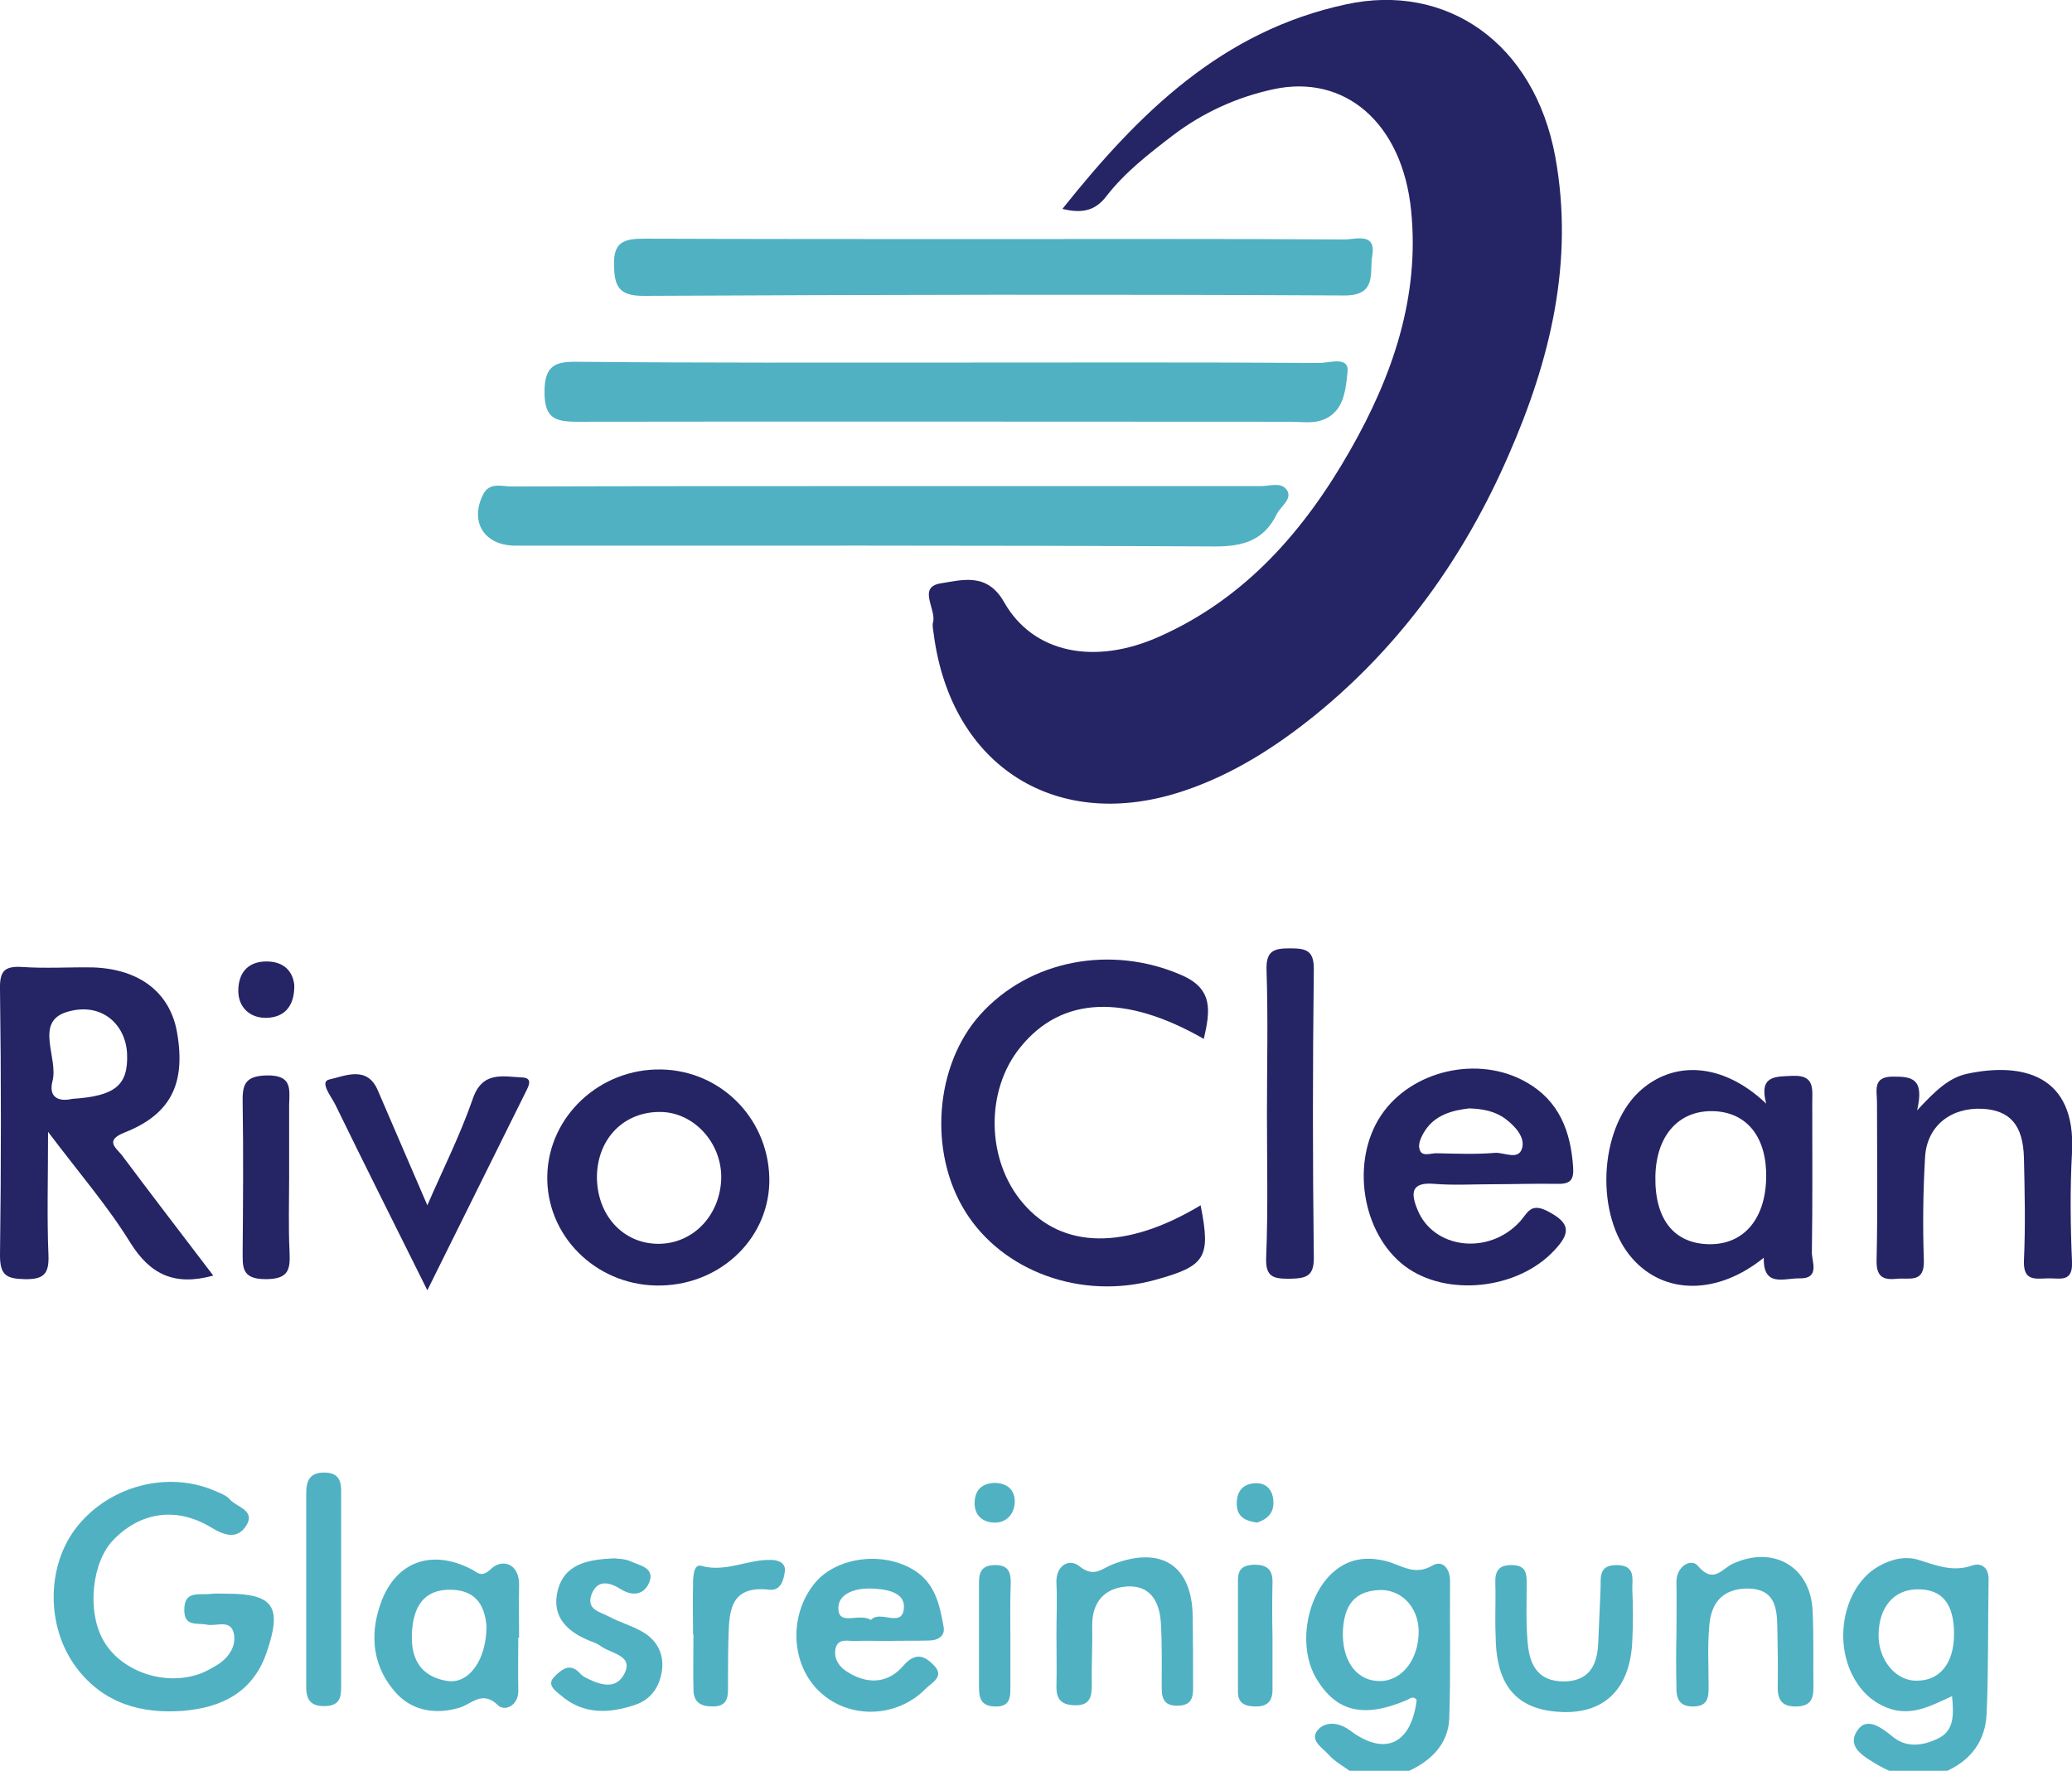
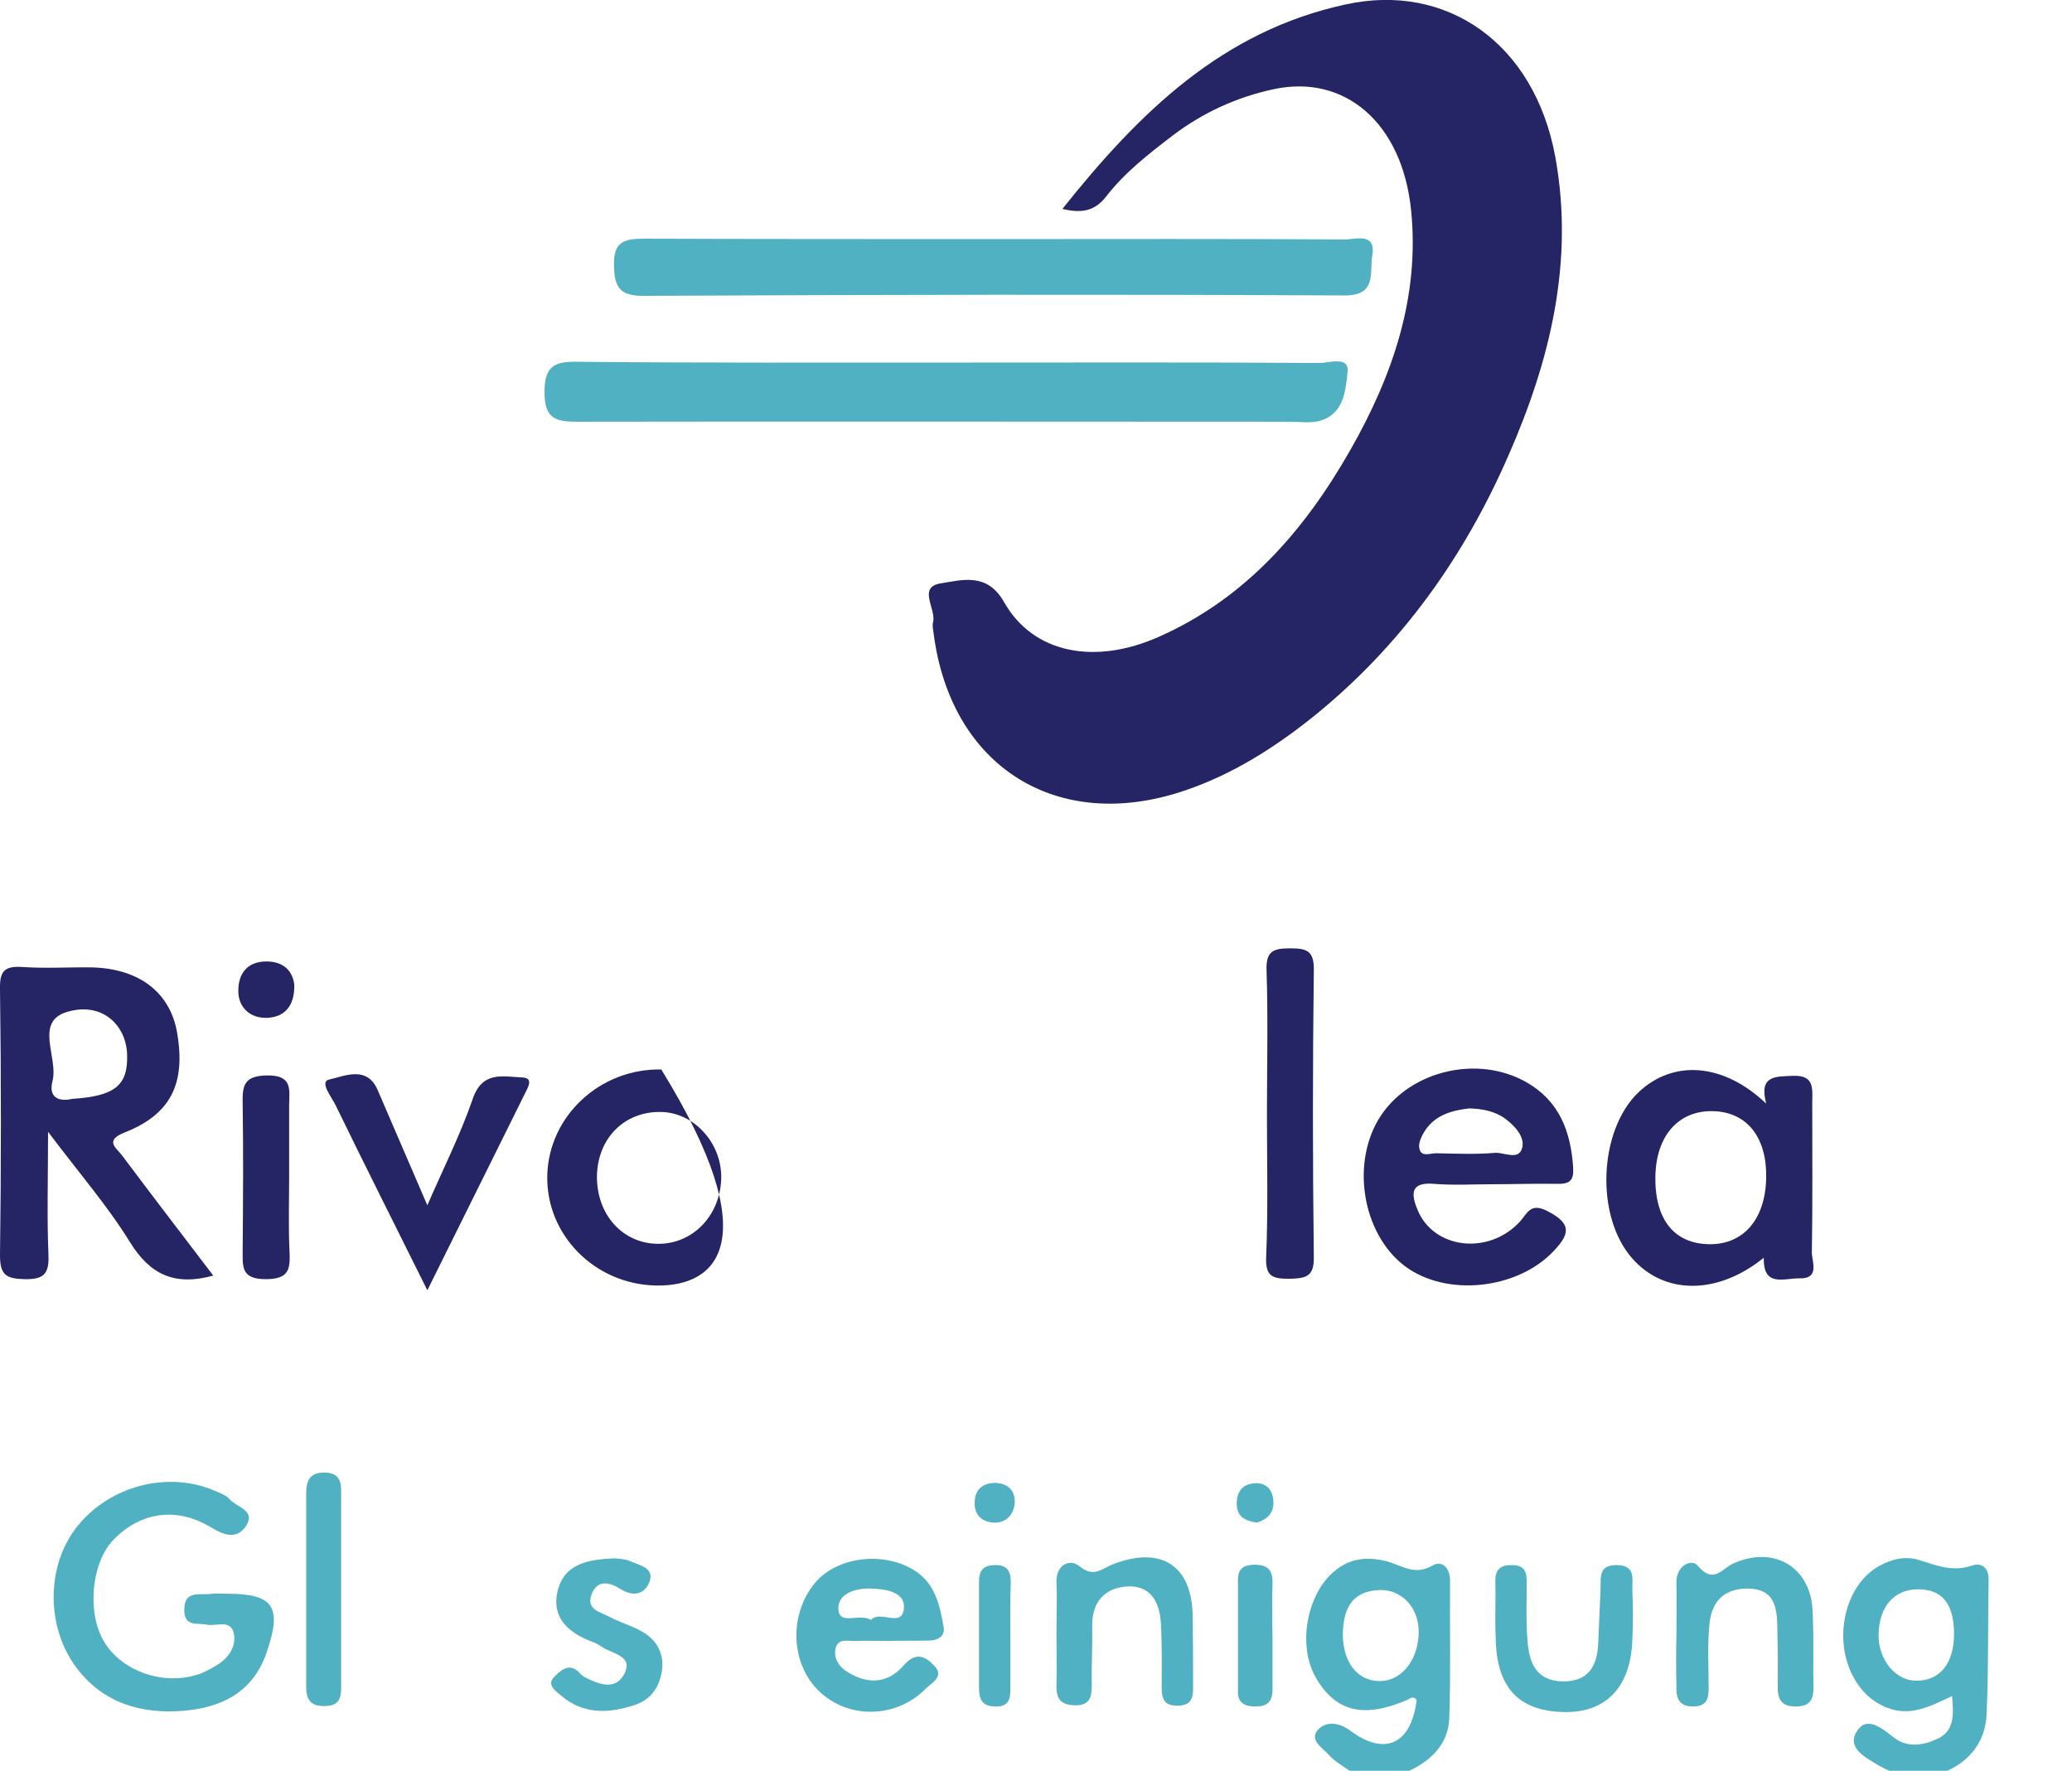
<svg xmlns="http://www.w3.org/2000/svg" version="1.1" id="Layer_1" x="0px" y="0px" viewBox="0 0 521.7 445.9" style="enable-background:new 0 0 521.7 445.9;" xml:space="preserve">
  <style type="text/css">
	.st0{fill:#50B1C3;}
	.st1{fill:#252465;}
</style>
  <g>
    <path class="st0" d="M475.7,445.9c-0.9-0.4-1.7-0.8-2.6-1.3c-3.3-2-8.2-4.4-5.6-8.6c2.4-4,6.2-1,9.3,1.5c3.4,2.7,7.6,2,11.1,0.3   c4.3-2,4-6.3,3.6-10.7c-5.3,2.4-10.3,5.3-16.4,2.9c-4.2-1.7-6.9-4.6-8.8-8.4c-4.8-9.8-1.4-22.8,6.9-27.3c3.2-1.8,6.7-2.5,9.9-1.5   c4.5,1.4,8.6,3.1,13.5,1.4c2.3-0.8,4.2,0.6,4.1,3.6c-0.2,11.3,0,22.6-0.5,33.8c-0.3,6.6-3.8,11.5-9.9,14.3   C485.6,445.9,480.6,445.9,475.7,445.9z M492,411.5c0-7.7-3-11.4-9.3-11.3c-5.9,0.1-9.6,4.5-9.7,11.4c-0.1,6.4,4.4,11.8,9.7,11.6   C488.5,423.2,492,418.7,492,411.5z" />
    <path class="st0" d="M339.8,445.9c-1.8-1.3-3.8-2.4-5.2-4c-1.6-1.8-5.2-3.8-2.6-6.5c2-2,5.2-1.7,8,0.4c8.7,6.5,15.3,3.4,16.7-7.7   c-0.8-1.2-1.7-0.4-2.5,0c-10.8,4.6-17.8,3-22.8-5.5c-4.8-8.1-2.4-21.1,4.5-26.9c4.1-3.5,8.6-3.7,13.1-2.6c3.9,1,7.1,3.8,11.7,1.1   c2.4-1.4,4.4,0.6,4.4,3.9c-0.1,11.6,0.2,23.1-0.2,34.7c-0.3,6.4-4.6,10.6-10.3,13.2C349.7,445.9,344.8,445.9,339.8,445.9z    M338.1,411.6c0.1,7.2,3.8,11.8,9.5,11.7c5.5-0.1,9.7-5.6,9.6-12.7c-0.1-6-4.5-10.6-10.2-10.2C340,400.8,338.2,405.6,338.1,411.6z" />
    <path class="st1" d="M267.5,52.6c19.3-24.2,40.2-44.8,71.4-51.5c25.2-5.5,47.4,9.6,52.7,38.4c4.8,26.4-1.3,51.3-11.8,75.2   c-11.1,25.5-27,47.8-48.7,65.4c-9.9,8-20.7,14.9-32.9,19c-31.9,10.8-58.7-5.9-63.1-39.4c-0.1-1-0.4-2-0.2-2.9c1-3.3-4-8.9,1.9-9.9   c5.3-0.8,11.7-2.9,16,4.7c7.3,12.9,22.8,16,39.1,8.7c21.8-9.7,36.6-26.8,48.1-47c10.6-18.6,17.5-38.5,15.3-60.3   c-2.2-22-16.7-34.5-34.8-30.5c-9.2,2-17.7,5.9-25.2,11.6c-6,4.6-12.1,9.3-16.8,15.4C275.7,53.1,272.4,53.8,267.5,52.6z" />
    <path class="st0" d="M239.9,91.3c30.8,0,61.5-0.1,92.3,0.1c2.5,0,7.5-1.8,7.1,2.2c-0.5,4.5-0.8,10.7-7.1,12.4   c-2.3,0.6-4.9,0.2-7.4,0.2c-59.8,0-119.6-0.1-179.4,0c-5.7,0-8.3-0.9-8.3-7.5c0-6.5,2.5-7.7,8.2-7.6   C176.9,91.4,208.4,91.3,239.9,91.3C239.9,91.3,239.9,91.3,239.9,91.3z" />
-     <path class="st0" d="M223.1,122.4c31.5,0,62.9,0,94.4,0c2.3,0,5.4-1.2,6.7,1.3c1,2.1-1.7,3.8-2.7,5.7c-3.2,6.6-8.3,8.2-15.5,8.2   c-58.7-0.3-117.5-0.2-176.2-0.2c-7.8,0-11.6-5.9-8.2-12.8c1.6-3.3,4.7-2.1,7.2-2.1C160.2,122.4,191.7,122.4,223.1,122.4   C223.1,122.4,223.1,122.4,223.1,122.4z" />
    <path class="st0" d="M250.7,60.2c29.3,0,58.6-0.1,87.8,0.1c2.9,0,8.1-1.9,7,4.2c-0.7,4.1,1.3,10-7.1,9.9   c-58.8-0.3-117.6-0.2-176.4,0.1c-6.1,0-7.3-2.3-7.4-7.7c-0.2-6,2.7-6.7,7.6-6.7C191.6,60.2,221.1,60.2,250.7,60.2   C250.7,60.2,250.7,60.2,250.7,60.2z" />
    <path class="st1" d="M53.7,321.2c-9.8,2.7-15.9-0.3-20.9-8.3c-5.6-9.1-12.7-17.3-20.7-27.9c0,11.8-0.3,21.4,0.1,31   c0.2,4.8-1.2,6.2-6,6.1c-4.6-0.1-6.2-1-6.2-6c0.3-22.3,0.3-44.7,0-67c-0.1-4.6,1.1-5.9,5.7-5.6c5.9,0.4,11.8,0,17.7,0.1   c11.8,0.4,19.5,6.4,21.2,16.5c2.2,12.8-1.6,20.5-13.3,25.1c-5,2-2.1,3.8-0.6,5.7C38.1,300.8,45.7,310.7,53.7,321.2z M18.2,276.7   C29,276,32.3,273.3,32,265.4c-0.3-7.4-6.4-13.2-15.1-10.6c-8.4,2.5-2.1,11.6-3.7,17.5C12.2,276.3,14.7,277.5,18.2,276.7z" />
-     <path class="st1" d="M303.1,261.6c-19.9-11.4-35.8-10.7-46.1,2c-9,10.9-8.7,28.6,0.6,39.4c9.9,11.6,25.9,11.8,44.7,0.5   c2.6,13.2,1.3,15.3-11.5,18.8c-18.5,5.1-38.4-2.1-47.8-17.3c-9.3-15-7.6-36.8,3.8-49.5c12.5-13.9,33.1-17.6,50.6-10   C305.6,249,304.7,254.6,303.1,261.6z" />
    <path class="st1" d="M444.7,277.9c-1.9-7.2,2.4-6.8,6.8-7c5.5-0.2,4.8,3.4,4.8,6.9c0,12.5,0.1,25.1-0.1,37.6c0,2.3,2.1,6.6-3.1,6.5   c-3.8-0.1-9.2,2.4-9-5.2c-11.6,9.4-25,9.4-33.1,0.2c-9.4-10.6-8.5-32.3,1.6-41.9C421.3,266.8,433.9,267.6,444.7,277.9z    M444.7,296.6c0.2-10.2-4.8-16.5-13.2-16.8c-8.8-0.3-14.5,6.1-14.7,16.4c-0.2,10.8,4.7,17,13.6,17.1   C439,313.4,444.5,307,444.7,296.6z" />
    <path class="st1" d="M375.8,298.2c-4.9,0-9.8,0.3-14.7-0.1c-5.9-0.5-5.9,2.4-4.2,6.5c4,9.9,17.9,11.6,25.8,3   c1.9-2.1,2.6-4.8,6.8-2.7c5.9,3,6.1,5.5,1.8,10c-9.1,9.8-27.1,11.8-37.6,3.9c-10.8-8.2-13.7-26.3-6-37.9   c7.6-11.4,24.5-15.3,36.6-8.4c8.3,4.7,11.2,12.4,11.8,21.5c0.2,3.2-0.8,4.2-4.1,4.1C386.6,298,381.2,298.2,375.8,298.2   C375.8,298.2,375.8,298.2,375.8,298.2z M369.9,279.1c-4.2,0.5-8.5,1.6-11.1,5.6c-0.9,1.4-1.8,3.3-1.4,4.6c0.5,2.2,2.9,1,4.4,1.1   c4.9,0.1,9.8,0.3,14.6-0.1c2.3-0.2,6.1,2.1,6.9-1.4c0.6-2.7-1.9-5.4-4.3-7.2C376.4,279.8,373.3,279.2,369.9,279.1z" />
-     <path class="st1" d="M165.2,323.7c-15.5-0.3-27.8-12.8-27.4-27.8c0.4-14.9,13.3-26.9,28.7-26.6c15.5,0.3,27.6,13.1,27.2,28.7   C193.2,312.6,180.6,324,165.2,323.7z M166.5,280c-9.3-0.2-16,6.6-16.2,16.1c-0.1,9.7,6.4,17,15.3,17.1c8.9,0.1,15.8-7.2,16-16.6   C181.7,287.8,174.8,280.2,166.5,280z" />
-     <path class="st1" d="M482.7,279.6c4.8-5.2,8.1-8.2,12.5-9.2c14-3,27.6,0.2,26.5,19.9c-0.5,9.1-0.4,18.2,0,27.3   c0.3,5.5-3.1,4.2-6.1,4.3c-3.3,0.1-6.2,0.7-6-4.5c0.4-8.6,0.2-17.2,0-25.8c-0.2-8.3-3.5-12-10.4-12.4c-8.1-0.4-14.1,4.4-14.5,12.3   c-0.5,8.6-0.6,17.2-0.3,25.8c0.2,5.9-3.6,4.4-6.8,4.7c-3.6,0.4-5.2-0.6-5.1-4.7c0.3-13.3,0.1-26.5,0.1-39.8c0-2.9-1.2-6.5,4.2-6.4   C481.3,271.1,484.6,271.5,482.7,279.6z" />
+     <path class="st1" d="M165.2,323.7c-15.5-0.3-27.8-12.8-27.4-27.8c0.4-14.9,13.3-26.9,28.7-26.6C193.2,312.6,180.6,324,165.2,323.7z M166.5,280c-9.3-0.2-16,6.6-16.2,16.1c-0.1,9.7,6.4,17,15.3,17.1c8.9,0.1,15.8-7.2,16-16.6   C181.7,287.8,174.8,280.2,166.5,280z" />
    <path class="st0" d="M57,401.3c12,0,14.1,3.3,10.1,14.9c-3.5,10.1-11.5,13.8-21,14.6c-10.4,0.8-20-1.8-26.8-10.8   c-7.8-10.3-7.7-25.9,0.2-35.7c8.2-10.2,22.8-14,34.6-8.9c1.3,0.6,2.9,1.1,3.8,2.2c1.7,1.9,6.4,2.7,4.2,6.4   c-2.1,3.5-5.2,2.9-8.8,0.7c-8.8-5.4-17.9-4-24.7,3c-5.5,5.6-6.8,18.1-2.5,25.5c4.2,7.3,14.4,11.2,23.2,8.6c1.9-0.5,3.6-1.5,5.3-2.5   c2.9-1.8,4.9-4.6,4.3-7.9c-0.8-3.8-4.4-1.8-6.8-2.3c-2.5-0.5-5.7,0.6-5.7-3.7c0-4.8,3.4-3.8,6.2-4C54,401.2,55.5,401.3,57,401.3z" />
    <path class="st1" d="M319,280.5c0-12,0.3-24.1-0.1-36.1c-0.2-5,1.8-5.6,5.9-5.6c4.1,0,6.1,0.5,6,5.5c-0.3,24.1-0.3,48.2,0,72.2   c0.1,5-2,5.4-6.1,5.5c-4.1,0-6.1-0.4-5.9-5.4C319.3,304.6,319,292.5,319,280.5C319,280.5,319,280.5,319,280.5z" />
    <path class="st1" d="M107.6,324.9c-8.2-16.5-15.8-31.6-23.2-46.8c-1-2-4.1-5.8-1.4-6.3c3.7-0.8,9.4-3.6,12.1,2.7   c4.1,9.6,8.3,19.2,12.5,29c3.8-8.8,8.2-17.5,11.4-26.7c2.4-7.2,7.6-5.7,12.4-5.5c2.9,0.1,1.7,2.2,0.9,3.8   C124.3,291.2,116.3,307.4,107.6,324.9z" />
    <path class="st0" d="M223.5,413.2c-2.7,0-5.4-0.1-8.1,0c-1.8,0.1-4.3-0.8-5,1.8c-0.5,2.3,0.5,4.3,2.5,5.7   c5.2,3.5,10.5,3.4,14.5-1.2c3.1-3.6,5.4-2.6,7.8-0.1c2.7,2.8-0.6,4.3-2.1,5.8c-7.2,7.4-19.2,7.8-26.6,0.9c-7.4-6.8-8-19.3-1.4-27.4   c5.7-7,18.4-8.3,26.1-2.6c4.5,3.4,5.5,8.6,6.4,13.6c0.4,2.4-1.6,3.4-3.8,3.4C230.3,413.2,226.9,413.1,223.5,413.2   C223.5,413.1,223.5,413.2,223.5,413.2z M219.3,407.9c2.3-2.6,7.9,2.2,8.3-3c0.3-4.1-4.7-4.8-8.4-4.9c-3.9-0.1-8.4,1.3-8.1,5.3   C211.4,409.4,216.3,406.1,219.3,407.9z" />
-     <path class="st0" d="M130.5,412.3c0,4.4-0.1,8.8,0,13.3c0.1,4-3.5,5.4-5.1,3.8c-4-3.9-6.6-0.3-9.7,0.6c-5.9,1.8-11.7,0.8-15.7-3.4   c-6-6.4-7.1-14.5-4.2-22.7c3.7-10.7,12.9-14,23-8.7c1.5,0.8,2.4,2.2,4.9-0.2c2.6-2.5,7.1-1.5,7,4.2c-0.1,4.4,0,8.8,0,13.3   C130.6,412.3,130.6,412.3,130.5,412.3z M122.5,409.4c-0.4-4.1-1.9-9-9-9.1c-6.5-0.1-9.7,3.9-9.8,11.8c-0.1,6.5,3,10.3,9.1,11.2   C118,424,122.5,418.1,122.5,409.4z" />
    <path class="st0" d="M266,411.3c0-4.2,0.2-8.4,0-12.5c-0.3-4.7,3.3-6.5,5.8-4.4c3.7,3,5.7,0.5,8.4-0.5c12.1-4.7,19.9,0.2,20.1,13   c0.1,6.1,0.1,12.3,0.1,18.4c0,2.5-0.7,4.1-3.7,4.2c-3.4,0.1-4.2-1.5-4.2-4.5c0-5.4,0.1-10.8-0.2-16.2c-0.3-5.4-2.6-9.8-8.8-9.3   c-5.6,0.5-8.6,4.1-8.5,10c0.1,4.9-0.2,9.8-0.1,14.7c0,3-0.4,5.3-4.3,5.2c-3.5-0.1-4.7-1.6-4.6-5C266.1,420.2,266,415.7,266,411.3z" />
    <path class="st0" d="M422.1,411.8c0-4.4,0.1-8.9,0-13.3c-0.1-4.2,3.8-6.2,5.4-4.2c3.9,4.6,6,0.8,8.7-0.5c10.3-4.8,19.8,0.7,20.2,12   c0.3,6.4,0.1,12.8,0.2,19.2c0,3-0.9,4.6-4.2,4.7c-3.5,0.1-4.8-1.4-4.8-4.8c0.1-5.2,0-10.3-0.1-15.5c-0.1-5-0.9-9.4-7.6-9.4   c-6.2,0.1-9,3.6-9.5,9.1c-0.5,5.1-0.2,10.3-0.2,15.5c0,2.5,0,5-3.7,5.1c-3.8,0.1-4.5-2.1-4.4-5.2C422,420.2,422,416,422.1,411.8   C422,411.8,422,411.8,422.1,411.8z" />
    <path class="st0" d="M376.5,407.3c0-2.9,0.1-5.9,0-8.8c-0.1-3,1-4.5,4.3-4.4c3.1,0.1,3.6,1.7,3.6,4.3c0,4.9-0.2,9.8,0.2,14.7   c0.4,5.5,2.1,10.2,9,10.3c6.3,0,8.5-3.8,8.8-9.4c0.2-4.6,0.4-9.3,0.6-13.9c0.1-2.8-0.6-6.1,4.2-6c4.8,0.1,3.7,3.7,3.8,6.3   c0.2,4.2,0.2,8.4,0,12.5c-0.4,12-6.7,18.5-17.4,18.2c-11.3-0.3-16.8-6.2-17-18.6C376.5,410.7,376.5,409,376.5,407.3z" />
    <path class="st1" d="M72.8,296.7c0,6.1-0.2,12.3,0.1,18.4c0.2,4.5-0.1,7-6,7c-6.2,0-5.8-3.1-5.8-7.3c0.1-12.3,0.2-24.6,0-36.9   c-0.1-4.5,0.3-7,6.1-7.1c6.4-0.1,5.7,3.4,5.6,7.4C72.8,284.5,72.8,290.6,72.8,296.7z" />
    <path class="st0" d="M154.6,392.4c0.9,0.1,2.8,0.1,4.3,0.8c2.2,1,6,1.6,4.6,5.2c-1.2,3-4,3.8-7.3,1.7c-2.6-1.6-5.8-2.6-7.3,1.5   c-1.3,3.8,2.3,4.3,4.5,5.5c2.6,1.4,5.5,2.2,8,3.6c3.8,2,5.8,5.5,5.3,9.7c-0.5,4.1-2.6,7.5-6.8,8.9c-6.6,2.2-13,2.5-18.7-2.4   c-1.3-1.1-3.7-2.7-1.6-4.7c1.5-1.5,3.7-3.7,6.3-1c0.3,0.4,0.7,0.7,1.1,1c3.4,1.8,7.6,3.5,9.9-0.2c3.1-5.1-2.8-5.5-5.5-7.4   c-0.8-0.6-1.7-1-2.6-1.3c-5.8-2.3-10-6-8.4-12.7C142.1,393.8,147.9,392.7,154.6,392.4z" />
    <path class="st0" d="M85.9,400.4c0,8.1,0,16.2,0,24.4c0,2.8-0.5,4.7-4,4.8c-3.5,0.1-4.8-1.4-4.8-4.8c0-16.2,0-32.5,0-48.7   c0-3,0.7-5.3,4.5-5.3c3.8,0,4.4,2.2,4.3,5.3C85.9,384.2,85.9,392.3,85.9,400.4z" />
-     <path class="st0" d="M174.5,411.5c0-4.2-0.1-8.3,0-12.5c0-1.9,0.1-5.3,2.1-4.7c6.2,1.7,11.7-1.7,17.6-1.5c1.6,0,3.8,0.7,3.4,3   c-0.3,2.1-1,4.8-3.9,4.5c-10.3-1.2-10.1,6-10.3,12.8c-0.1,4.2-0.1,8.3-0.1,12.5c0,2.6-0.9,4.1-3.8,4.1c-2.9,0-4.8-0.9-4.9-4.1   c-0.1-4.7,0-9.3,0-14C174.6,411.5,174.5,411.5,174.5,411.5z" />
    <path class="st0" d="M320.4,412.2c0,4.4,0,8.9,0,13.3c0,3.2-1.6,4.3-4.6,4.2c-2.7-0.1-4.2-1.1-4.1-3.9c0-9.3,0-18.7,0-28   c0-2.9,1.5-3.7,4.1-3.8c3.1,0,4.6,1.1,4.6,4.3C320.3,402.8,320.3,407.5,320.4,412.2C320.4,412.2,320.4,412.2,320.4,412.2z" />
    <path class="st0" d="M254.4,412.5c0,3.9,0,7.9,0,11.8c0,2.8,0.2,5.6-4,5.4c-3.5-0.1-3.9-2.3-3.9-4.9c0-8.8,0-17.7,0-26.5   c0-2.5,0.8-4.1,3.8-4.2c3.4-0.1,4.2,1.5,4.2,4.5C254.3,403.1,254.4,407.8,254.4,412.5z" />
    <path class="st1" d="M74.1,248c0.1,5.6-2.7,8.2-7,8.3c-4,0.1-7.1-2.5-7.1-6.8c0-4.4,2.3-7.4,7.1-7.4   C71.4,242.1,73.7,244.5,74.1,248z" />
    <path class="st0" d="M250.5,373.4c3.2,0.1,5.1,1.8,5,5c-0.2,3-2.2,5.1-5.2,5c-2.9-0.1-5-1.8-4.9-5.1   C245.5,375.1,247.3,373.5,250.5,373.4z" />
    <path class="st0" d="M316.5,383.4c-3-0.4-5-1.5-5.1-4.5c-0.1-3.1,1.3-5.2,4.5-5.4c2.9-0.2,4.5,1.6,4.7,4.3   C320.9,381,319,382.6,316.5,383.4z" />
  </g>
</svg>